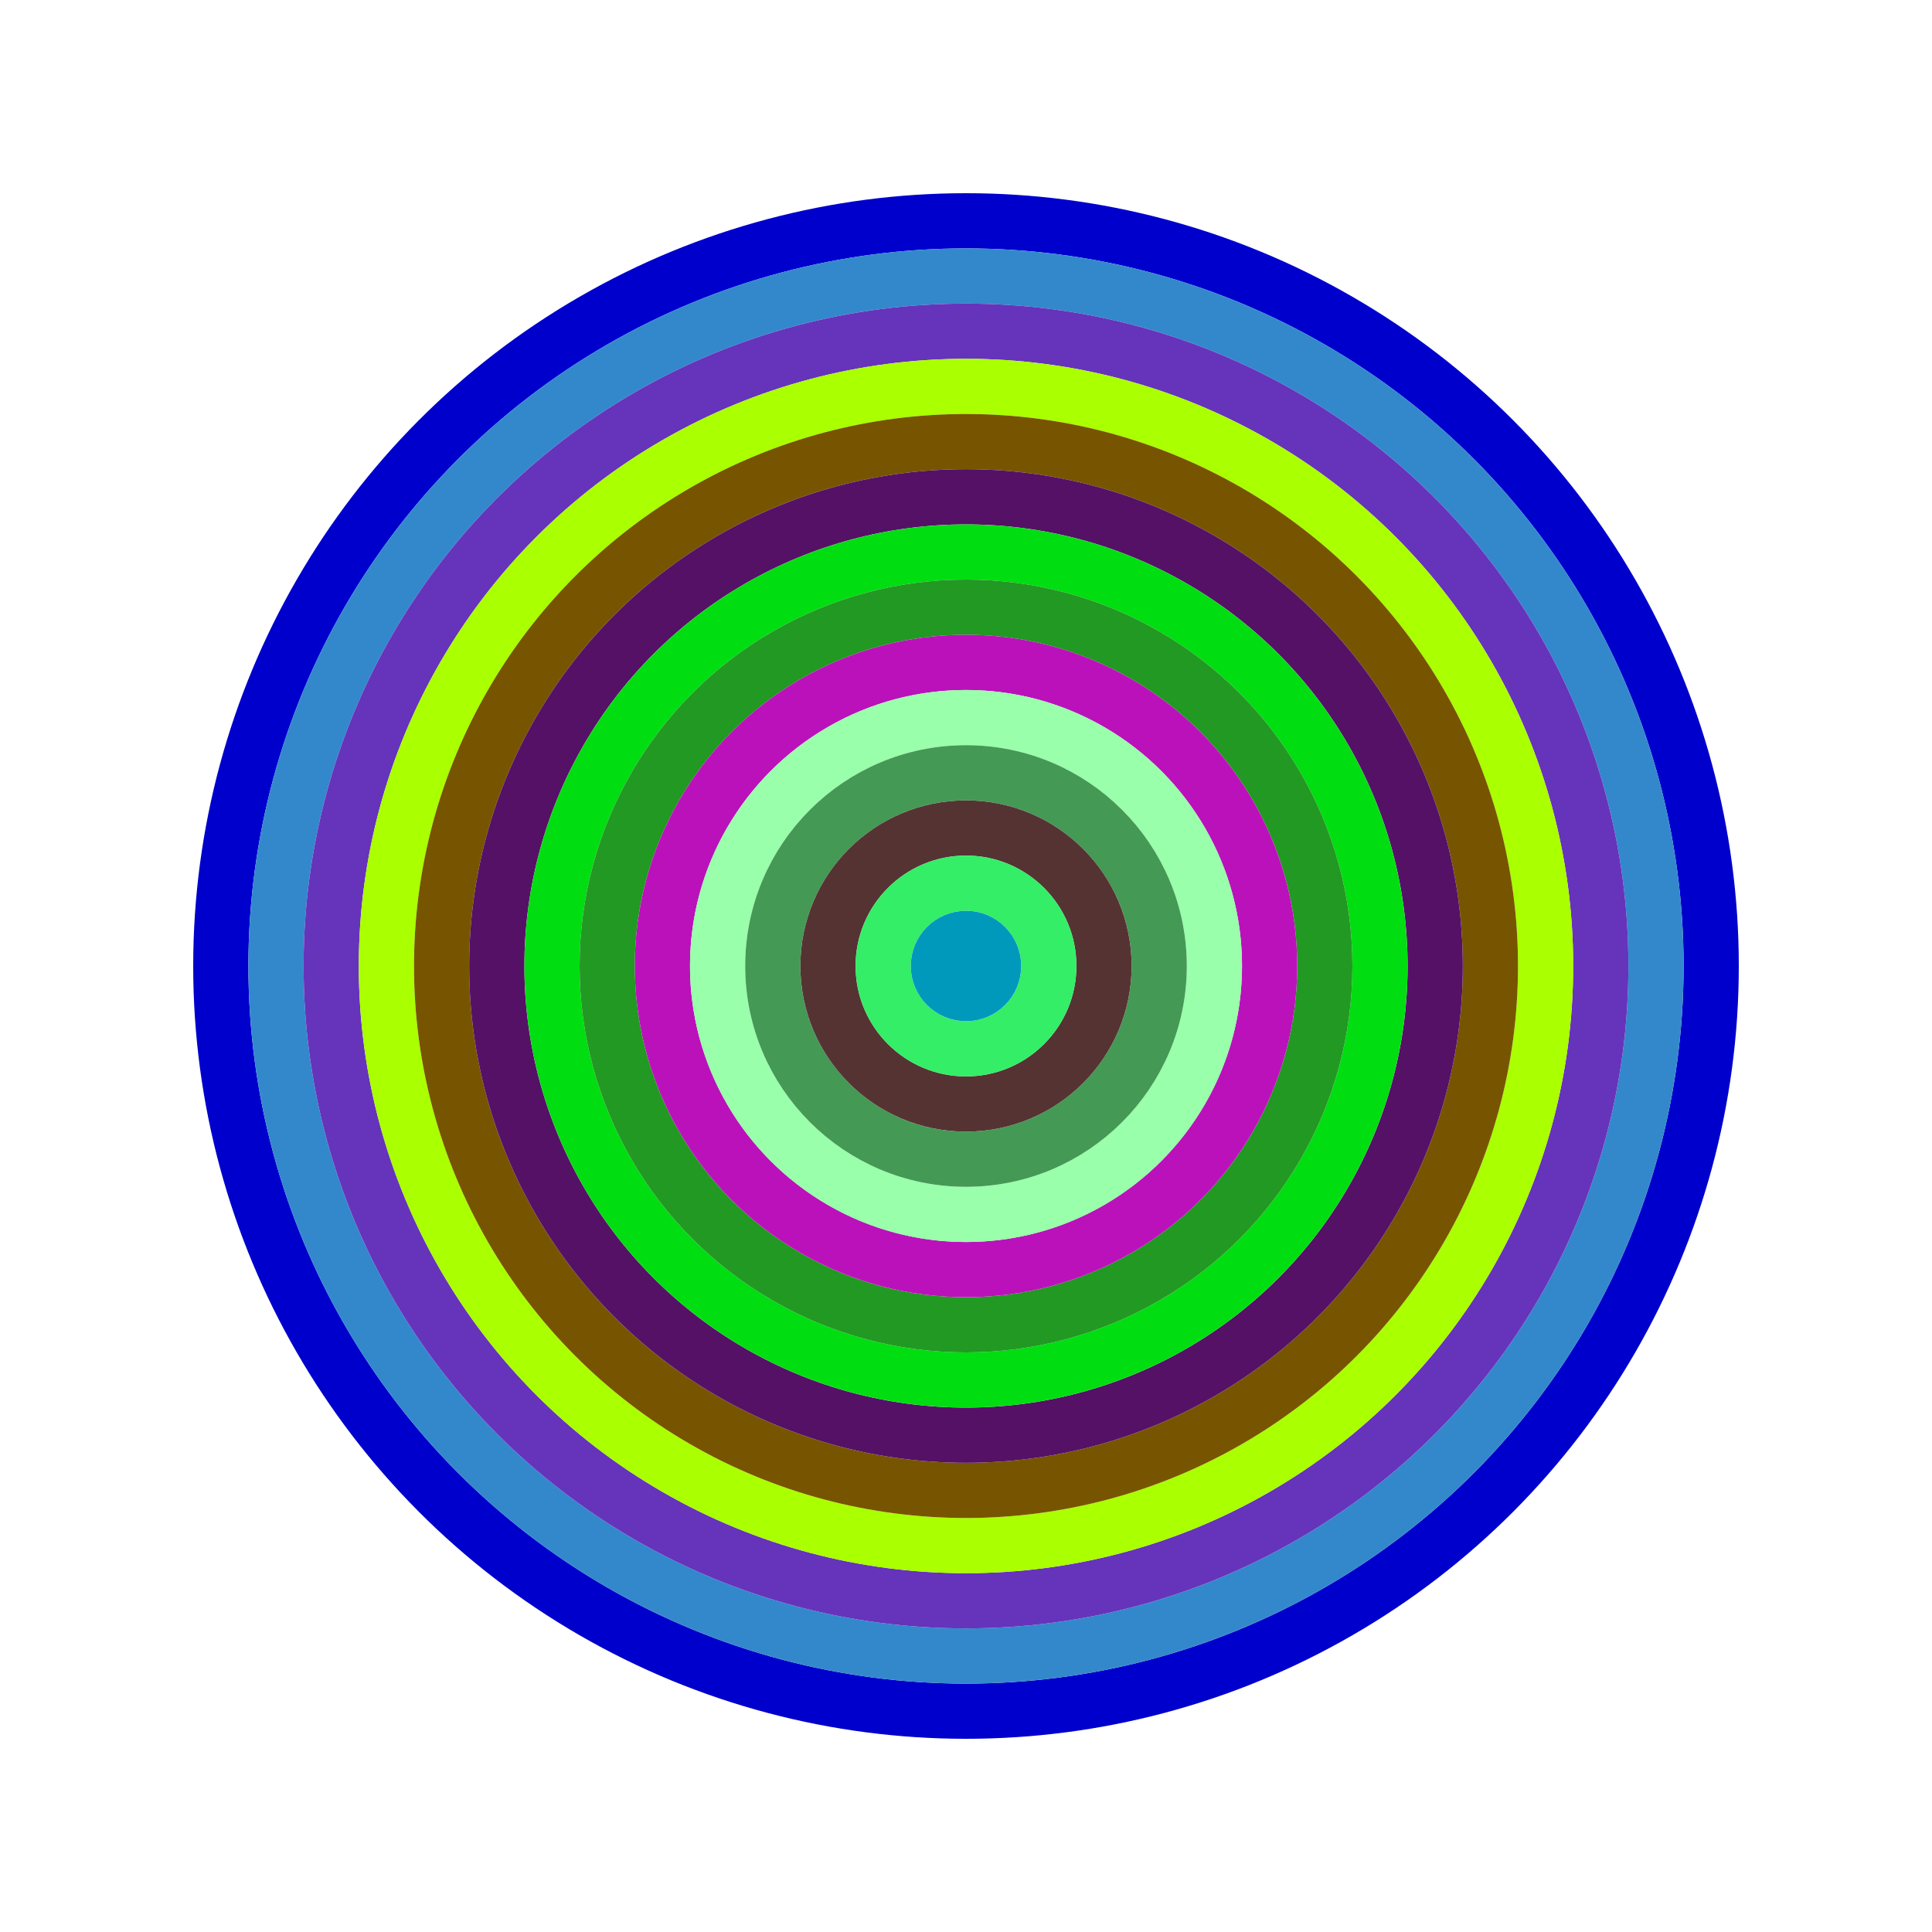
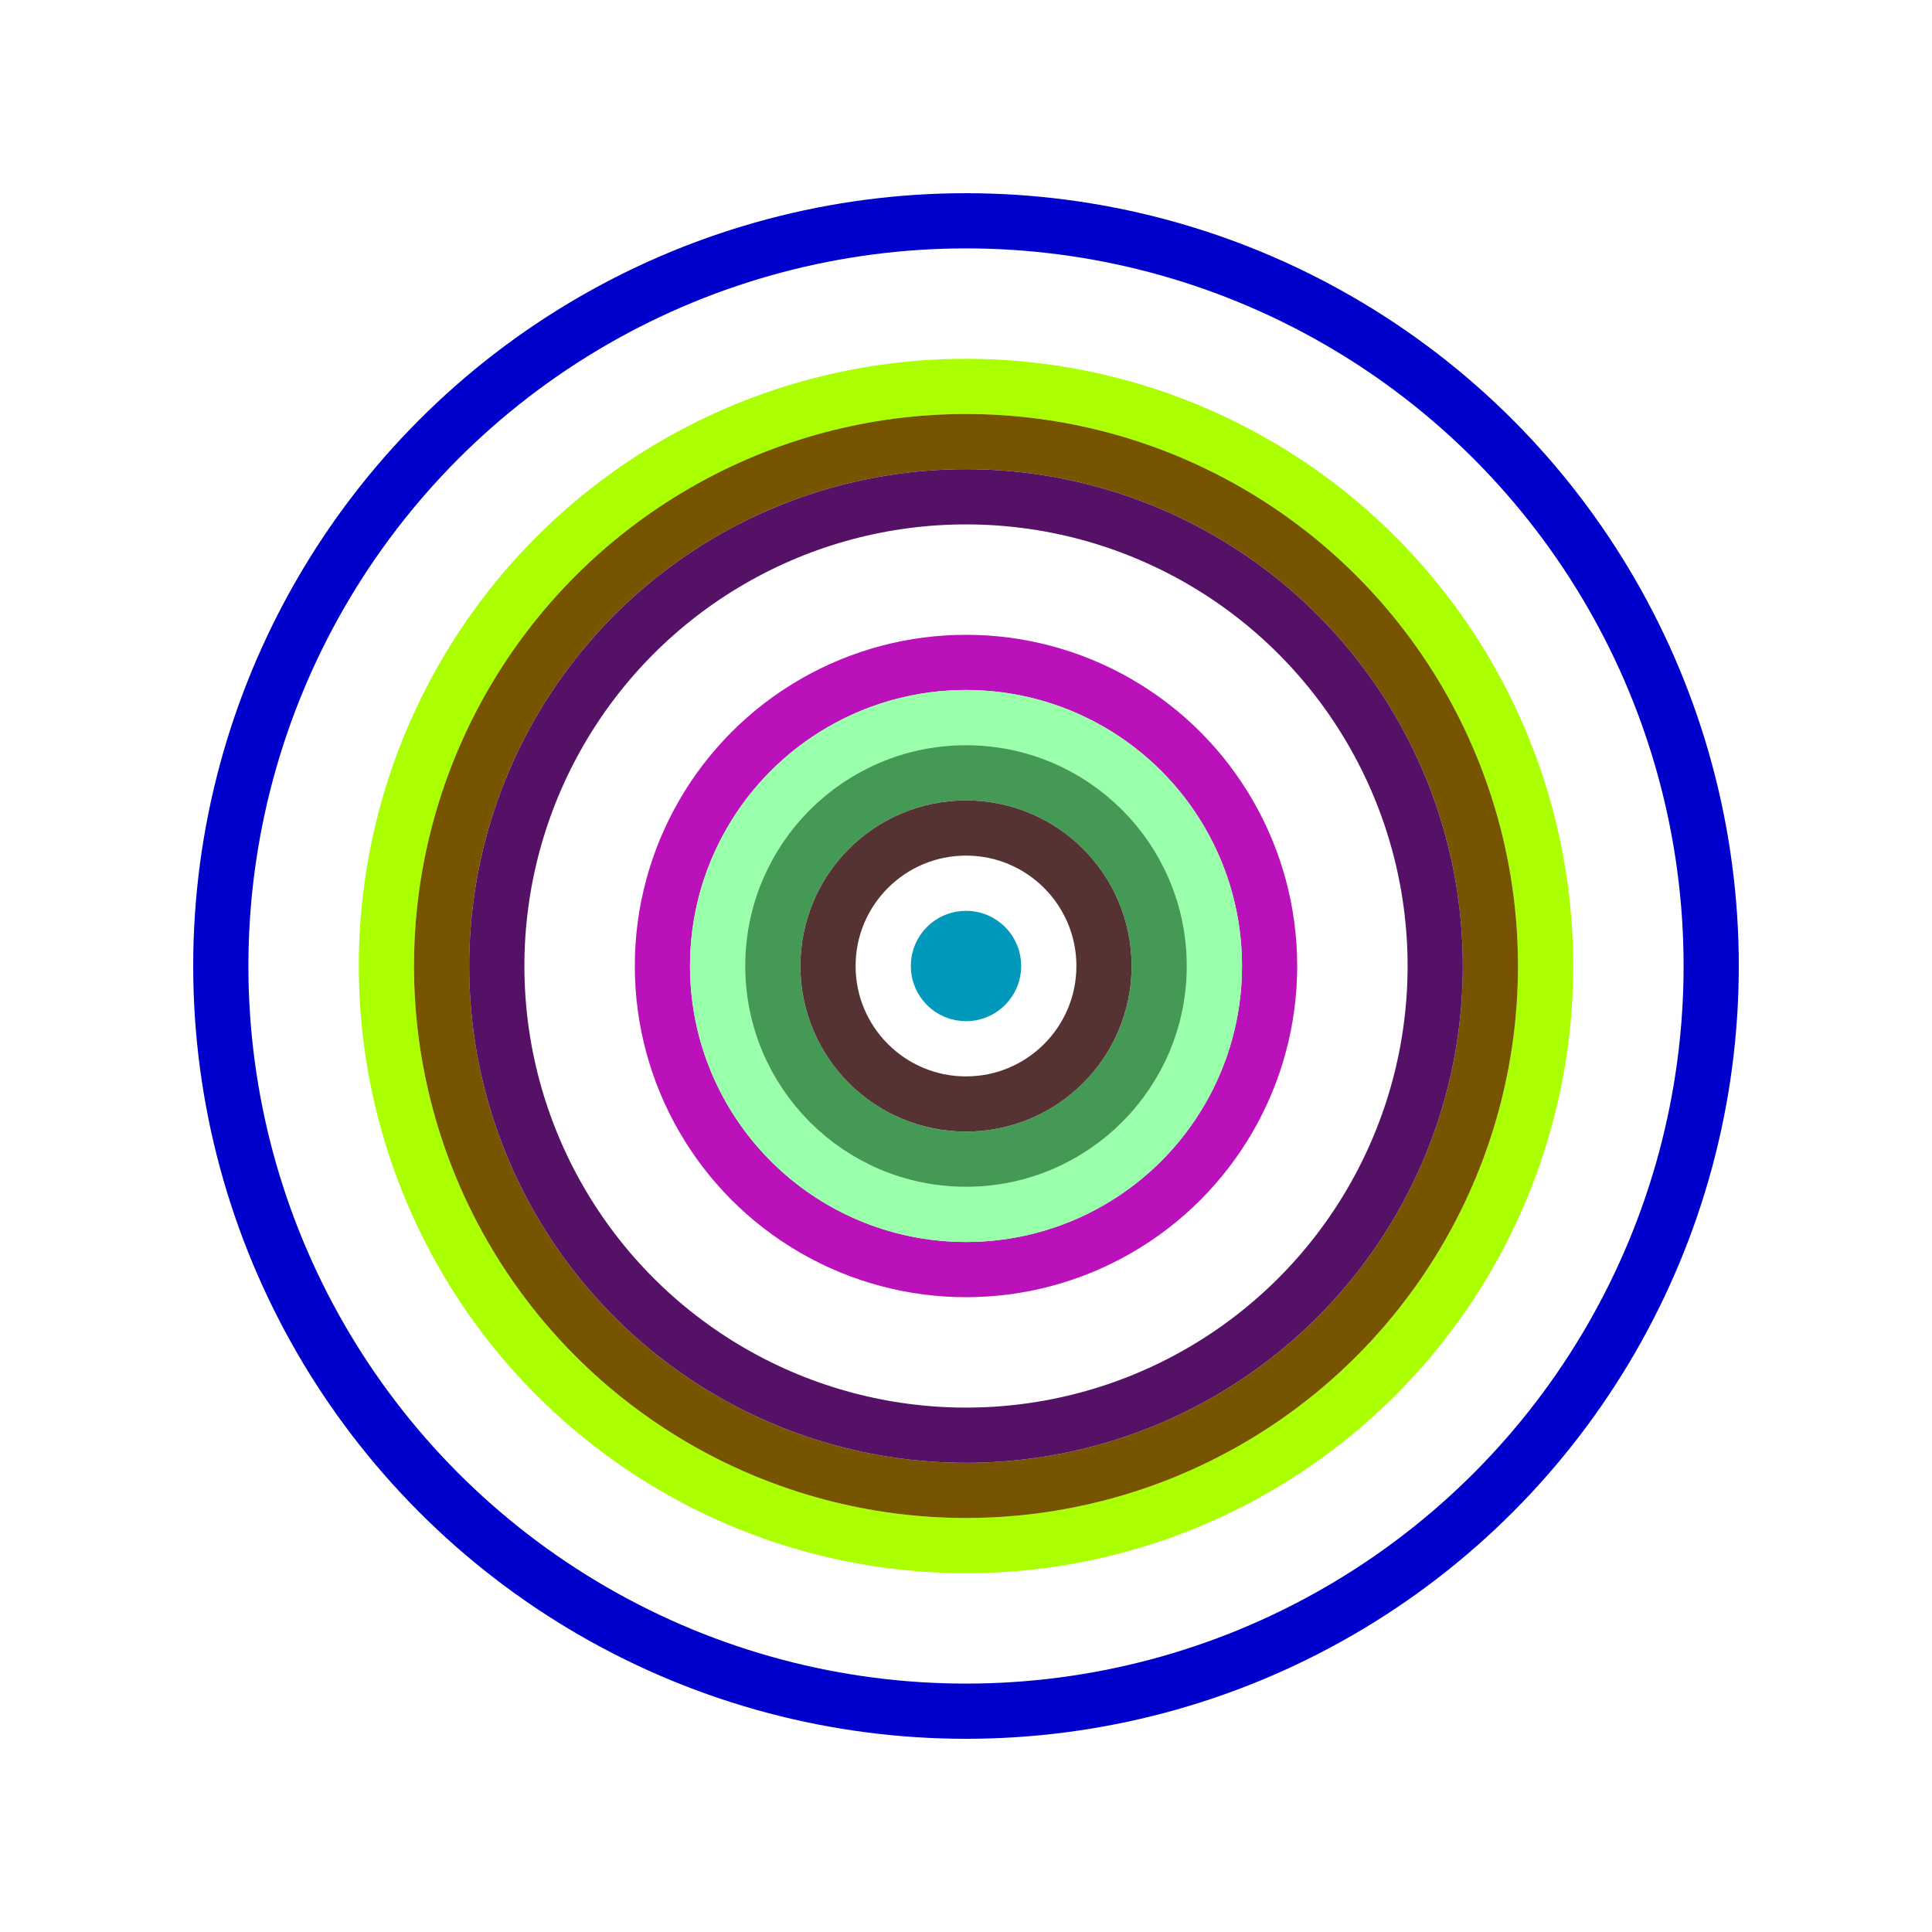
<svg xmlns="http://www.w3.org/2000/svg" id="0xC38C63baf07505160D1292B1B9FA4955333e609b" viewBox="0 0 700 700">
  <style>.a{stroke-width:20;}</style>
  <g class="a" fill="none">
    <circle cx="350" cy="350" r="270" stroke="#00C" />
-     <circle cx="350" cy="350" r="250" stroke="#38C" />
-     <circle cx="350" cy="350" r="230" stroke="#63b" />
    <circle cx="350" cy="350" r="210" stroke="#af0" />
    <circle cx="350" cy="350" r="190" stroke="#750" />
    <circle cx="350" cy="350" r="170" stroke="#516" />
-     <circle cx="350" cy="350" r="150" stroke="#0D1" />
-     <circle cx="350" cy="350" r="130" stroke="#292" />
    <circle cx="350" cy="350" r="110" stroke="#B1B" />
    <circle cx="350" cy="350" r="90" stroke="#9FA" />
    <circle cx="350" cy="350" r="70" stroke="#495" />
    <circle cx="350" cy="350" r="50" stroke="#533" />
-     <circle cx="350" cy="350" r="30" stroke="#3e6" />
    <circle cx="350" cy="350" r="10" stroke="#09b" />
  </g>
</svg>